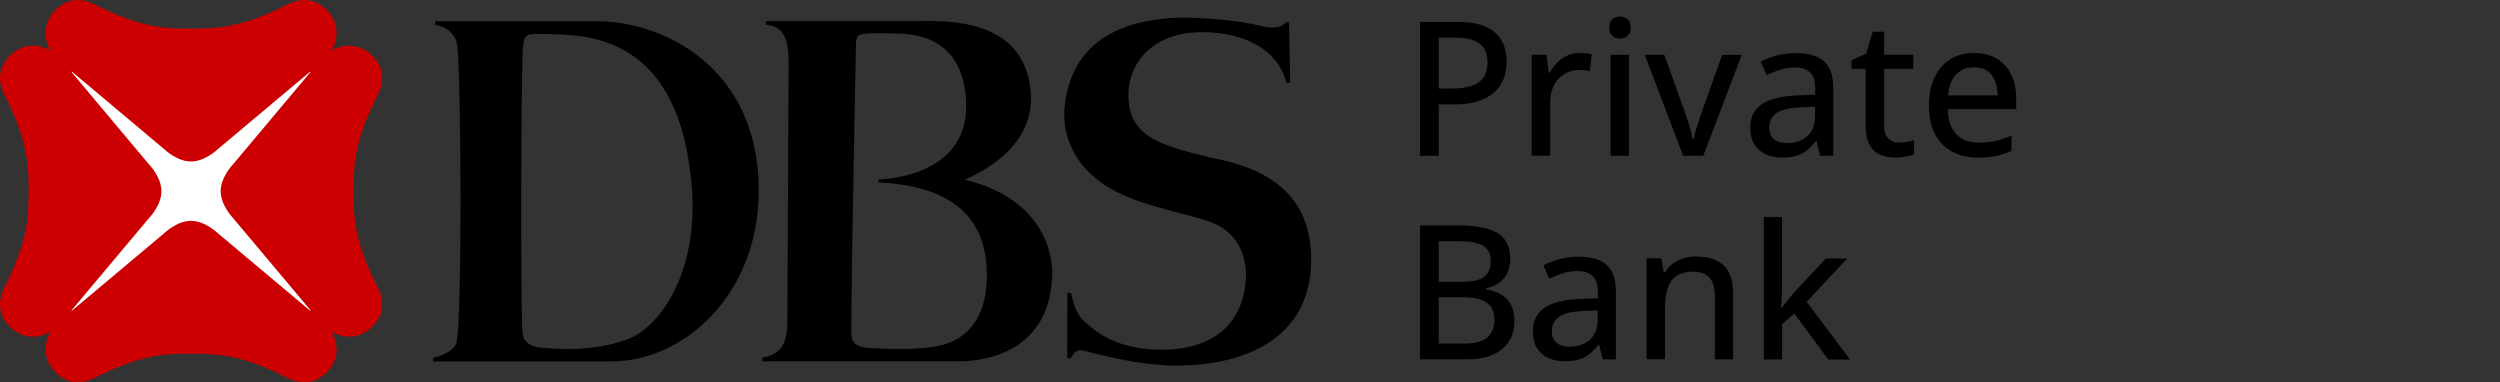
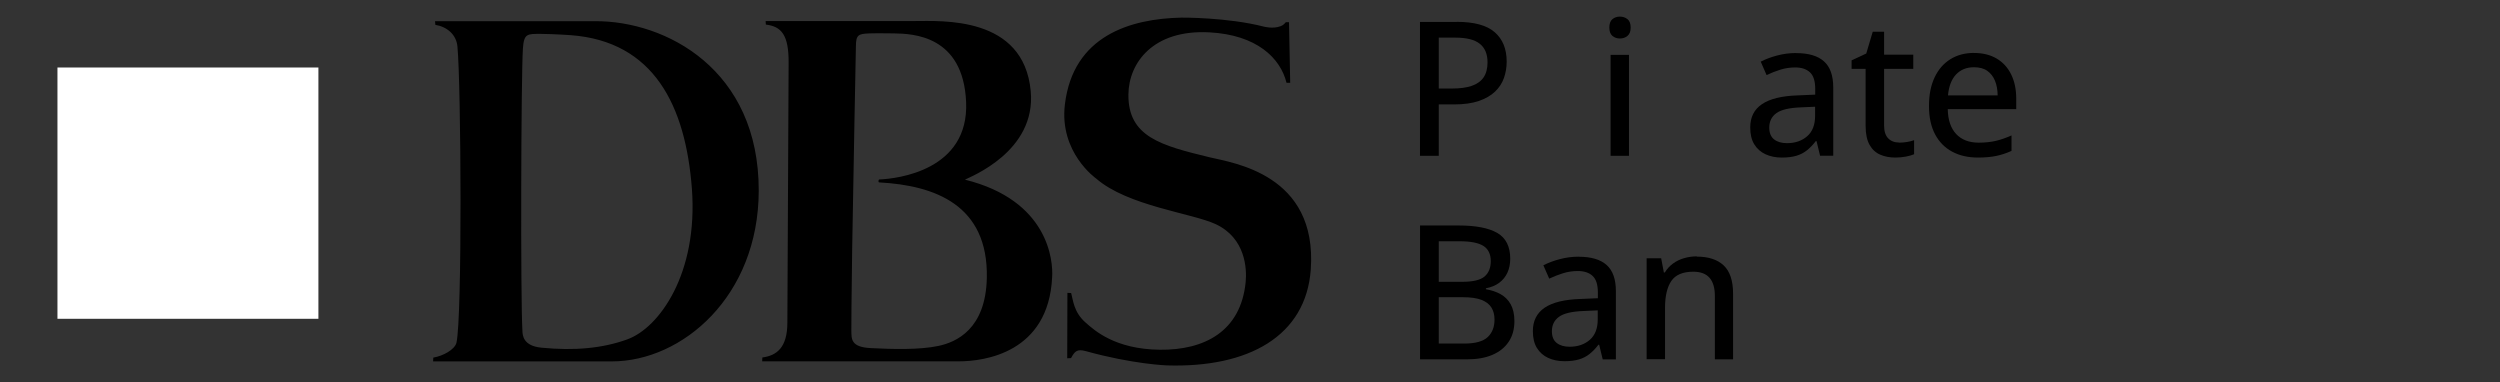
<svg xmlns="http://www.w3.org/2000/svg" width="170" height="26" viewBox="0 0 170 26" fill="none">
  <rect x="0" y="0" width="170" height="26" fill="#333333" stroke="none" />
  <path d="M21.652 4.59H3.907V21.678H21.652V4.59Z" fill="white" />
-   <path d="M24.039 13.005C24.039 11.291 24.111 9.765 25.38 7.076C25.744 6.3 26.559 5.154 25.363 3.823C24.396 2.856 23.293 3.017 22.551 3.441C22.979 2.703 23.14 1.596 22.173 0.629C20.846 -0.563 19.701 0.243 18.92 0.612C16.232 1.88 14.709 1.948 12.991 1.948C11.274 1.948 9.751 1.876 7.066 0.612C6.286 0.243 5.145 -0.567 3.818 0.629C2.851 1.596 3.012 2.703 3.436 3.441C2.694 3.017 1.591 2.856 0.624 3.823C-0.564 5.15 0.242 6.295 0.611 7.071C1.875 9.765 1.947 11.287 1.947 12.996C1.947 14.71 1.875 16.241 0.611 18.925C0.242 19.702 -0.564 20.851 0.624 22.178C1.591 23.145 2.694 22.984 3.436 22.56C3.012 23.298 2.851 24.405 3.818 25.372C5.145 26.568 6.286 25.754 7.066 25.389C9.755 24.121 11.278 24.053 12.991 24.053C14.705 24.053 16.232 24.121 18.92 25.389C19.697 25.754 20.846 26.568 22.173 25.372C23.14 24.405 22.979 23.302 22.551 22.56C23.293 22.984 24.396 23.145 25.363 22.178C26.559 20.851 25.749 19.706 25.38 18.925C24.107 16.237 24.039 14.71 24.039 13.001M21.1 21.135L14.802 15.851C14.802 15.851 13.954 15.019 12.987 15.019C12.02 15.019 11.176 15.851 11.176 15.851L4.882 21.135L4.857 21.114L10.141 14.82C10.141 14.82 10.977 13.963 10.977 13.001C10.977 12.038 10.141 11.19 10.141 11.19L4.857 4.891L4.882 4.866L11.176 10.15C11.176 10.15 12.028 10.982 12.987 10.982C13.945 10.982 14.802 10.15 14.802 10.15L21.096 4.87L21.122 4.891L15.837 11.185C15.837 11.185 15.006 12.038 15.006 13.001C15.006 13.963 15.837 14.816 15.837 14.816L21.122 21.105L21.1 21.127V21.135Z" fill="#CC0000" />
  <path d="M87.428 1.508H87.653L87.733 5.63H87.483C87.072 3.95 85.46 2.368 82.232 2.199C78.407 1.999 76.749 4.277 76.732 6.431C76.706 9.299 78.941 9.892 82.249 10.694C83.819 11.076 89.595 11.831 89.133 18.324C88.806 22.862 84.892 25.02 79.348 24.847C79.348 24.847 77.041 24.77 73.826 23.875C73.224 23.71 73.076 23.905 72.83 24.35L72.571 24.363L72.584 19.914L72.838 19.927C72.97 20.376 72.999 21.212 73.814 21.929C74.412 22.455 75.807 23.748 78.869 23.782C81.885 23.816 84.374 22.548 84.705 19.18C84.794 18.269 84.697 16.195 82.673 15.245C81.083 14.498 76.685 14.01 74.543 12.144C74.543 12.144 72.011 10.376 72.414 7.089C72.978 2.432 76.855 1.27 80.345 1.198C80.345 1.198 83.466 1.172 85.952 1.813C85.952 1.813 86.563 1.978 87.076 1.783C87.271 1.715 87.368 1.588 87.432 1.512M65.615 12.216C71.286 13.62 71.625 17.709 71.545 18.862C71.294 23.986 66.947 24.571 65.196 24.571H51.828L51.84 24.308C52.812 24.181 53.541 23.642 53.541 21.937L53.626 4.298C53.643 2.381 53.142 1.796 52.078 1.673L52.061 1.431H62.176C64.029 1.431 69.611 1.058 70.09 6.198C70.472 10.308 65.959 12.03 65.624 12.212M67.104 18.896C67.206 13.926 63.563 12.607 59.784 12.403C59.703 12.399 59.733 12.208 59.792 12.204C61.022 12.153 65.9 11.589 65.696 6.932C65.497 2.39 62.049 2.292 60.793 2.271C59.771 2.258 59.542 2.258 59.114 2.271C58.384 2.305 58.202 2.351 58.202 3.153C58.202 3.255 58.037 11.326 57.947 17.005C57.897 20.088 57.892 22.471 57.892 22.471C57.905 23.036 57.833 23.608 59.228 23.672C60.666 23.744 62.52 23.799 63.813 23.523C65.005 23.269 67.032 22.404 67.104 18.892M40.461 1.44C45.275 1.414 51.615 4.718 51.594 12.976C51.577 20.152 46.395 24.575 41.602 24.575H29.451L29.464 24.317C30.151 24.202 30.91 23.769 31.037 23.316C31.44 21.585 31.355 5.766 31.105 3.157C31.029 2.343 30.389 1.817 29.604 1.69L29.583 1.44C29.583 1.44 39.38 1.44 40.461 1.44ZM42.662 23.074C44.813 22.298 47.485 18.621 47.048 12.819C46.619 7.208 44.482 2.805 38.79 2.39C38.79 2.39 37.709 2.313 36.81 2.305C35.843 2.301 35.63 2.271 35.558 3.302C35.431 5.235 35.393 20.321 35.525 22.506C35.537 22.802 35.571 23.519 36.814 23.642C39.083 23.863 40.966 23.689 42.667 23.074" fill="black" />
  <path d="M96.559 15.333H99.201C100.359 15.333 101.233 15.503 101.818 15.842C102.403 16.182 102.696 16.767 102.696 17.594C102.696 17.946 102.632 18.264 102.505 18.54C102.378 18.815 102.191 19.049 101.945 19.231C101.699 19.413 101.398 19.536 101.042 19.604V19.668C101.415 19.731 101.75 19.842 102.039 20.003C102.327 20.164 102.56 20.393 102.726 20.69C102.891 20.987 102.98 21.369 102.98 21.831C102.98 22.386 102.849 22.861 102.586 23.247C102.323 23.637 101.954 23.93 101.475 24.134C100.995 24.337 100.423 24.435 99.765 24.435H96.563V15.329L96.559 15.333ZM97.836 19.163H99.422C100.156 19.163 100.665 19.044 100.949 18.803C101.233 18.561 101.373 18.209 101.373 17.751C101.373 17.293 101.203 16.928 100.868 16.72C100.533 16.512 99.999 16.406 99.269 16.406H97.836V19.167V19.163ZM97.836 20.215V23.362H99.575C100.325 23.362 100.855 23.213 101.165 22.921C101.475 22.628 101.627 22.23 101.627 21.729C101.627 21.415 101.559 21.144 101.419 20.915C101.279 20.69 101.055 20.516 100.745 20.393C100.436 20.274 100.016 20.211 99.486 20.211H97.836V20.215Z" fill="black" />
  <path d="M107.353 17.458C108.201 17.458 108.833 17.645 109.253 18.022C109.673 18.4 109.88 18.989 109.88 19.799V24.439H108.985L108.744 23.443H108.693C108.502 23.693 108.303 23.901 108.095 24.066C107.887 24.232 107.649 24.359 107.374 24.439C107.098 24.52 106.772 24.562 106.381 24.562C105.966 24.562 105.597 24.486 105.274 24.337C104.952 24.189 104.698 23.964 104.511 23.663C104.324 23.362 104.235 22.98 104.235 22.514C104.235 21.814 104.503 21.288 105.037 20.923C105.571 20.563 106.386 20.363 107.471 20.33L108.655 20.279V19.893C108.655 19.358 108.536 18.981 108.294 18.76C108.057 18.54 107.722 18.43 107.293 18.43C106.941 18.43 106.602 18.48 106.28 18.582C105.957 18.684 105.643 18.807 105.347 18.947L104.948 18.039C105.27 17.874 105.639 17.734 106.055 17.624C106.466 17.514 106.899 17.454 107.353 17.454V17.458ZM108.642 21.106L107.683 21.148C106.89 21.178 106.33 21.309 106.012 21.543C105.69 21.776 105.529 22.102 105.529 22.522C105.529 22.887 105.639 23.154 105.86 23.324C106.08 23.494 106.369 23.578 106.733 23.578C107.289 23.578 107.747 23.421 108.108 23.108C108.468 22.794 108.646 22.331 108.646 21.716V21.102L108.642 21.106Z" fill="black" />
  <path d="M115.381 17.45C116.174 17.45 116.785 17.649 117.209 18.048C117.633 18.446 117.849 19.087 117.849 19.965V24.435H116.611V20.13C116.611 19.583 116.492 19.172 116.251 18.892C116.009 18.616 115.64 18.476 115.144 18.476C114.435 18.476 113.935 18.688 113.651 19.104C113.367 19.523 113.222 20.13 113.222 20.927V24.426H111.971V17.56H112.959L113.142 18.527H113.21C113.354 18.285 113.54 18.086 113.765 17.92C113.99 17.755 114.24 17.636 114.516 17.556C114.792 17.475 115.08 17.433 115.385 17.433L115.381 17.45Z" fill="black" />
-   <path d="M121.179 14.748V19.608C121.179 19.799 121.171 20.016 121.158 20.262C121.145 20.508 121.128 20.728 121.116 20.932H121.158C121.256 20.809 121.383 20.643 121.54 20.44C121.701 20.236 121.841 20.062 121.968 19.922L124.161 17.581H125.607L122.854 20.529L125.802 24.448H124.322L122.01 21.313L121.183 22.047V24.443H119.937V14.752H121.183L121.179 14.748Z" fill="black" />
  <path d="M99.066 1.486C100.24 1.486 101.101 1.719 101.64 2.19C102.183 2.661 102.454 3.326 102.454 4.192C102.454 4.582 102.391 4.951 102.268 5.303C102.145 5.655 101.941 5.965 101.661 6.232C101.381 6.499 101.012 6.711 100.554 6.868C100.096 7.025 99.536 7.101 98.875 7.101H97.836V10.596H96.559V1.49H99.07L99.066 1.486ZM98.968 2.555H97.836V6.02H98.739C99.265 6.02 99.71 5.96 100.067 5.842C100.423 5.723 100.694 5.532 100.877 5.273C101.059 5.01 101.152 4.667 101.152 4.238C101.152 3.674 100.974 3.25 100.622 2.974C100.27 2.695 99.719 2.559 98.972 2.559L98.968 2.555Z" fill="black" />
-   <path d="M107.463 3.602C107.586 3.602 107.722 3.611 107.866 3.623C108.01 3.636 108.138 3.657 108.24 3.674L108.108 4.841C108.01 4.815 107.892 4.794 107.76 4.777C107.629 4.76 107.506 4.752 107.396 4.752C107.128 4.752 106.874 4.802 106.636 4.9C106.395 5.002 106.183 5.146 106 5.333C105.818 5.519 105.674 5.753 105.572 6.024C105.47 6.295 105.415 6.605 105.415 6.957V10.587H104.155V3.721H105.165L105.313 4.959H105.368C105.508 4.709 105.682 4.48 105.881 4.272C106.085 4.065 106.314 3.899 106.581 3.776C106.844 3.653 107.137 3.594 107.455 3.594L107.463 3.602Z" fill="black" />
  <path d="M110.156 1.129C110.355 1.129 110.525 1.189 110.669 1.303C110.813 1.418 110.886 1.609 110.886 1.872C110.886 2.135 110.813 2.321 110.669 2.44C110.525 2.559 110.355 2.618 110.156 2.618C109.957 2.618 109.783 2.559 109.643 2.44C109.503 2.321 109.435 2.13 109.435 1.872C109.435 1.613 109.503 1.422 109.643 1.303C109.783 1.189 109.952 1.129 110.156 1.129ZM110.771 3.729V10.596H109.52V3.729H110.771Z" fill="black" />
-   <path d="M114.453 10.591L111.844 3.725H113.172L114.635 7.818C114.732 8.089 114.826 8.382 114.919 8.704C115.012 9.022 115.076 9.29 115.11 9.497H115.152C115.195 9.285 115.267 9.018 115.364 8.7C115.462 8.382 115.559 8.089 115.649 7.822L117.108 3.729H118.439L115.822 10.596H114.453V10.591Z" fill="black" />
  <path d="M122.133 3.611C122.982 3.611 123.614 3.797 124.033 4.175C124.453 4.552 124.661 5.142 124.661 5.952V10.592H123.766L123.524 9.595H123.474C123.283 9.845 123.083 10.053 122.876 10.218C122.668 10.384 122.43 10.511 122.155 10.592C121.883 10.672 121.552 10.715 121.162 10.715C120.747 10.715 120.378 10.638 120.055 10.49C119.733 10.341 119.478 10.117 119.292 9.816C119.105 9.514 119.016 9.133 119.016 8.666C119.016 7.966 119.283 7.44 119.818 7.08C120.352 6.719 121.166 6.52 122.252 6.486L123.435 6.435V6.049C123.435 5.515 123.317 5.138 123.075 4.917C122.837 4.696 122.502 4.586 122.074 4.586C121.722 4.586 121.383 4.637 121.06 4.739C120.738 4.841 120.424 4.964 120.127 5.104L119.729 4.192C120.051 4.026 120.42 3.886 120.836 3.776C121.247 3.666 121.68 3.606 122.133 3.606V3.611ZM123.423 7.258L122.464 7.301C121.671 7.33 121.111 7.462 120.793 7.695C120.471 7.928 120.31 8.255 120.31 8.675C120.31 9.039 120.42 9.307 120.64 9.48C120.861 9.65 121.149 9.735 121.514 9.735C122.07 9.735 122.528 9.578 122.888 9.264C123.249 8.95 123.427 8.488 123.427 7.873V7.258H123.423Z" fill="black" />
  <path d="M129.14 9.7C129.318 9.7 129.5 9.683 129.683 9.654C129.865 9.624 130.022 9.582 130.158 9.531V10.489C130.018 10.553 129.827 10.604 129.594 10.65C129.361 10.693 129.119 10.714 128.873 10.714C128.5 10.714 128.16 10.65 127.859 10.519C127.558 10.392 127.312 10.171 127.134 9.857C126.956 9.544 126.862 9.115 126.862 8.56V4.683H125.908V4.102L126.905 3.64L127.346 2.16H128.118V3.716H130.103V4.683H128.118V8.538C128.118 8.924 128.211 9.213 128.394 9.404C128.58 9.594 128.826 9.692 129.14 9.692V9.7Z" fill="black" />
  <path d="M134.237 3.602C134.835 3.602 135.348 3.729 135.777 3.984C136.205 4.238 136.532 4.599 136.761 5.065C136.99 5.532 137.104 6.079 137.104 6.711V7.419H132.447C132.46 8.153 132.651 8.717 133.016 9.111C133.381 9.501 133.894 9.701 134.555 9.701C134.992 9.701 135.378 9.658 135.722 9.578C136.061 9.497 136.417 9.374 136.782 9.209V10.261C136.438 10.417 136.091 10.532 135.743 10.604C135.395 10.676 134.984 10.714 134.5 10.714C133.834 10.714 133.253 10.583 132.753 10.316C132.252 10.049 131.862 9.654 131.587 9.137C131.311 8.619 131.171 7.975 131.171 7.207C131.171 6.439 131.298 5.803 131.553 5.264C131.807 4.726 132.163 4.314 132.626 4.026C133.088 3.738 133.627 3.598 134.25 3.598L134.237 3.602ZM134.229 4.573C133.724 4.573 133.317 4.739 133.007 5.069C132.698 5.4 132.52 5.871 132.464 6.486H135.84C135.836 6.108 135.777 5.778 135.658 5.489C135.539 5.201 135.365 4.98 135.132 4.815C134.899 4.649 134.594 4.573 134.225 4.573H134.229Z" fill="black" />
</svg>